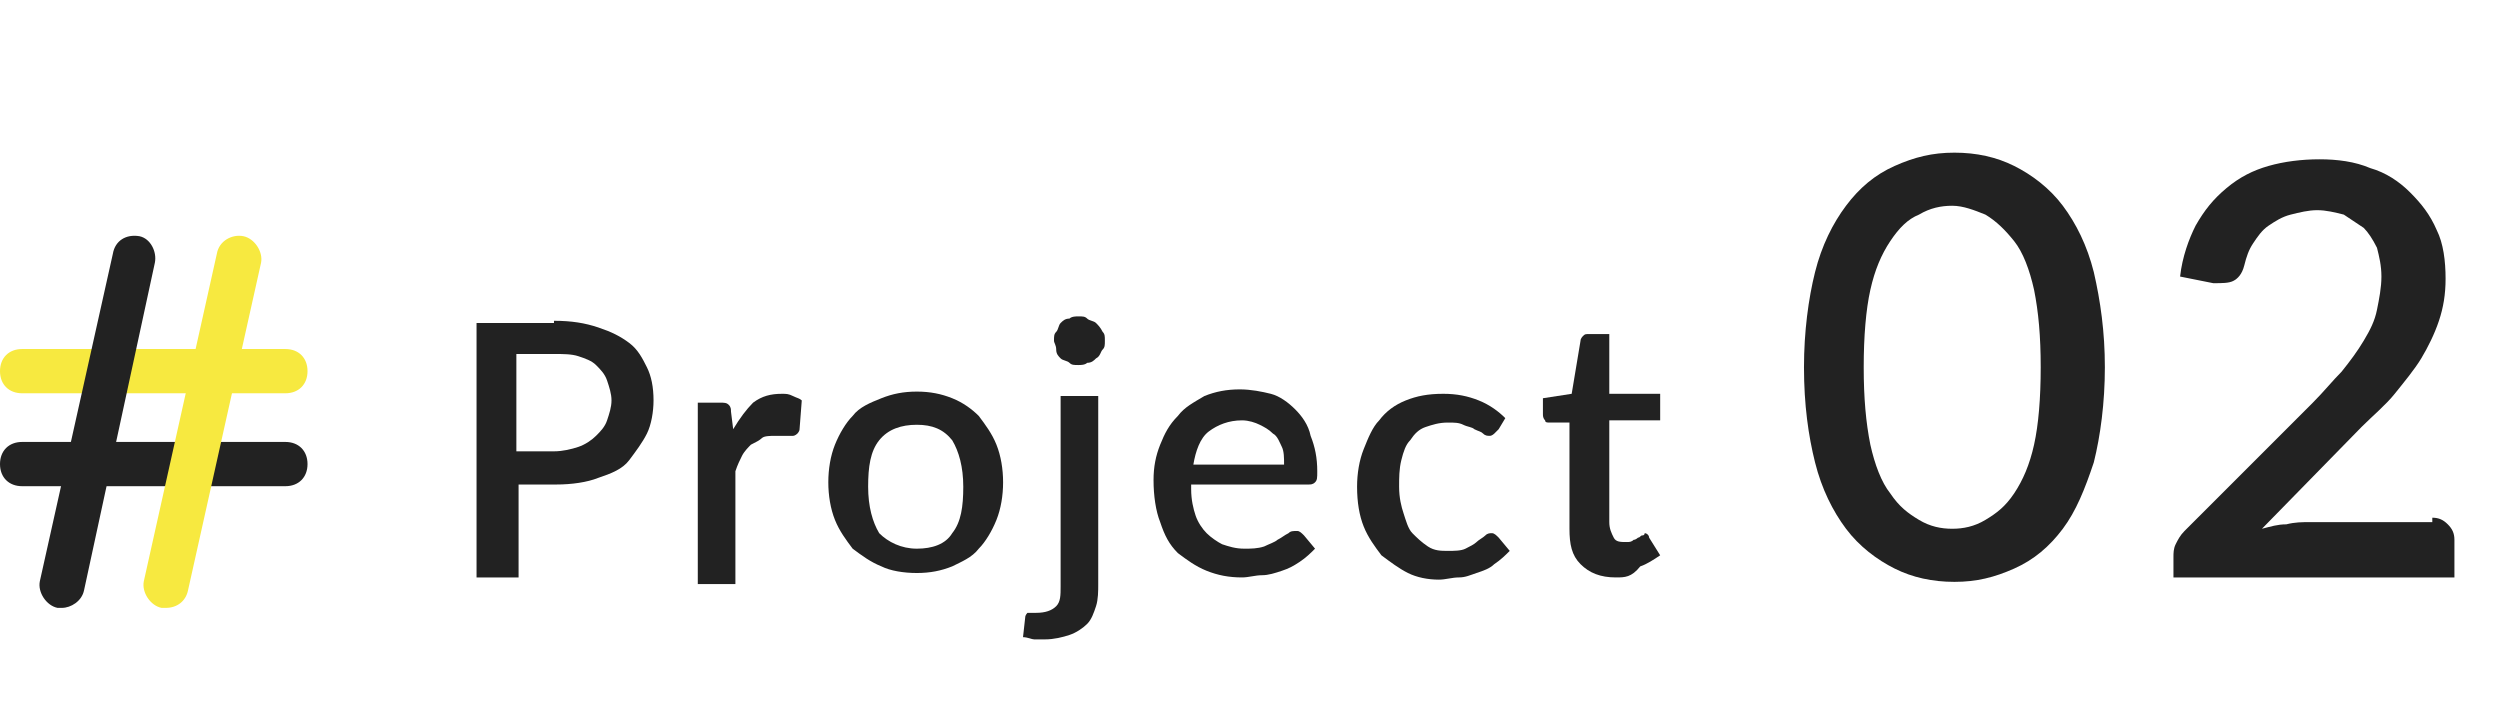
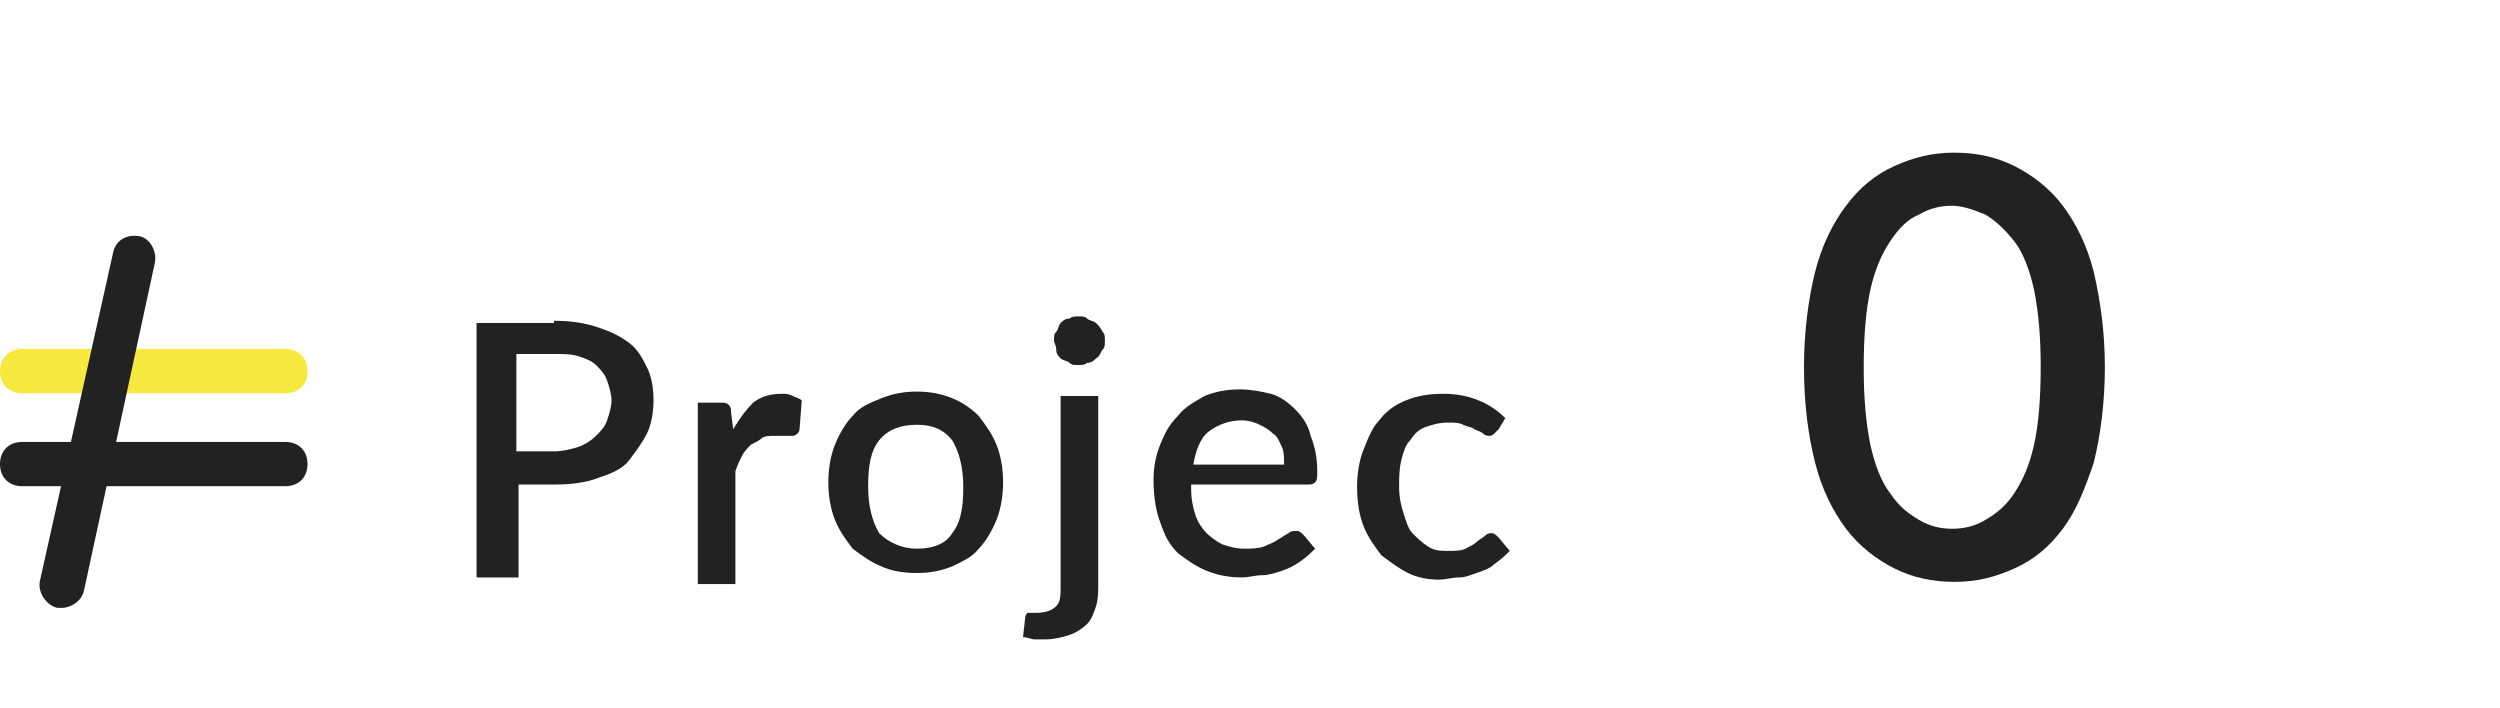
<svg xmlns="http://www.w3.org/2000/svg" version="1.1" id="レイヤー_1" x="0px" y="0px" viewBox="0 0 113 32" style="enable-background:new 0 0 113 32;" xml:space="preserve">
  <style type="text/css">
	.st0{enable-background:new    ;}
	.st1{fill:#222222;}
	.st2{fill:#F7E940;}
</style>
  <g transform="translate(-258.96 -2239)">
    <g class="st0">
      <path class="st1" d="M284,2253.5c0.8,0,1.4,0.1,2,0.3c0.6,0.2,1,0.4,1.4,0.7c0.4,0.3,0.6,0.7,0.8,1.1c0.2,0.4,0.3,0.9,0.3,1.5    c0,0.5-0.1,1.1-0.3,1.5s-0.5,0.8-0.8,1.2s-0.8,0.6-1.4,0.8c-0.5,0.2-1.2,0.3-1.9,0.3h-1.7v4.2h-1.9v-11.5H284z M284,2259.4    c0.4,0,0.8-0.1,1.1-0.2c0.3-0.1,0.6-0.3,0.8-0.5c0.2-0.2,0.4-0.4,0.5-0.7c0.1-0.3,0.2-0.6,0.2-0.9c0-0.3-0.1-0.6-0.2-0.9    s-0.3-0.5-0.5-0.7c-0.2-0.2-0.5-0.3-0.8-0.4s-0.7-0.1-1.1-0.1h-1.7v4.4H284z" />
      <path class="st1" d="M292.1,2258.4c0.3-0.5,0.6-0.9,0.9-1.2c0.4-0.3,0.8-0.4,1.3-0.4c0.2,0,0.3,0,0.5,0.1s0.3,0.1,0.4,0.2    l-0.1,1.3c0,0.1-0.1,0.2-0.1,0.2c0,0-0.1,0.1-0.2,0.1c-0.1,0-0.2,0-0.3,0c-0.1,0-0.3,0-0.5,0c-0.2,0-0.5,0-0.6,0.1    s-0.3,0.2-0.5,0.3c-0.1,0.1-0.3,0.3-0.4,0.5c-0.1,0.2-0.2,0.4-0.3,0.7v5.1h-1.7v-8.2h1c0.2,0,0.3,0,0.4,0.1    c0.1,0.1,0.1,0.2,0.1,0.3L292.1,2258.4z" />
      <path class="st1" d="M300.4,2256.7c0.6,0,1.1,0.1,1.6,0.3c0.5,0.2,0.9,0.5,1.2,0.8c0.3,0.4,0.6,0.8,0.8,1.3s0.3,1.1,0.3,1.7    s-0.1,1.2-0.3,1.7s-0.5,1-0.8,1.3c-0.3,0.4-0.8,0.6-1.2,0.8c-0.5,0.2-1,0.3-1.6,0.3c-0.6,0-1.2-0.1-1.6-0.3    c-0.5-0.2-0.9-0.5-1.3-0.8c-0.3-0.4-0.6-0.8-0.8-1.3s-0.3-1.1-0.3-1.7s0.1-1.2,0.3-1.7s0.5-1,0.8-1.3c0.3-0.4,0.8-0.6,1.3-0.8    C299.3,2256.8,299.8,2256.7,300.4,2256.7z M300.4,2263.8c0.7,0,1.3-0.2,1.6-0.7c0.4-0.5,0.5-1.2,0.5-2.1s-0.2-1.6-0.5-2.1    c-0.4-0.5-0.9-0.7-1.6-0.7c-0.7,0-1.3,0.2-1.7,0.7c-0.4,0.5-0.5,1.2-0.5,2.1s0.2,1.6,0.5,2.1    C299.1,2263.5,299.7,2263.8,300.4,2263.8z" />
      <path class="st1" d="M308.6,2256.8v8.6c0,0.3,0,0.7-0.1,1c-0.1,0.3-0.2,0.6-0.4,0.8c-0.2,0.2-0.5,0.4-0.8,0.5s-0.7,0.2-1.1,0.2    c-0.2,0-0.4,0-0.5,0c-0.1,0-0.3-0.1-0.5-0.1l0.1-0.9c0-0.1,0.1-0.2,0.1-0.2c0.1,0,0.2,0,0.4,0c0.4,0,0.7-0.1,0.9-0.3    s0.2-0.5,0.2-0.9v-8.6H308.6z M308.9,2254.4c0,0.2,0,0.3-0.1,0.4c-0.1,0.1-0.1,0.3-0.3,0.4c-0.1,0.1-0.2,0.2-0.4,0.2    c-0.1,0.1-0.3,0.1-0.4,0.1c-0.2,0-0.3,0-0.4-0.1c-0.1-0.1-0.3-0.1-0.4-0.2c-0.1-0.1-0.2-0.2-0.2-0.4s-0.1-0.3-0.1-0.4    c0-0.2,0-0.3,0.1-0.4s0.1-0.3,0.2-0.4c0.1-0.1,0.2-0.2,0.4-0.2c0.1-0.1,0.3-0.1,0.4-0.1c0.2,0,0.3,0,0.4,0.1    c0.1,0.1,0.3,0.1,0.4,0.2c0.1,0.1,0.2,0.2,0.3,0.4C308.9,2254.1,308.9,2254.2,308.9,2254.4z" />
      <path class="st1" d="M312.8,2261.1c0,0.5,0.1,0.9,0.2,1.2c0.1,0.3,0.3,0.6,0.5,0.8c0.2,0.2,0.5,0.4,0.7,0.5c0.3,0.1,0.6,0.2,1,0.2    c0.3,0,0.6,0,0.9-0.1c0.2-0.1,0.5-0.2,0.6-0.3c0.2-0.1,0.3-0.2,0.5-0.3c0.1-0.1,0.2-0.1,0.4-0.1c0.1,0,0.2,0.1,0.3,0.2l0.5,0.6    c-0.2,0.2-0.4,0.4-0.7,0.6c-0.3,0.2-0.5,0.3-0.8,0.4c-0.3,0.1-0.6,0.2-0.9,0.2c-0.3,0-0.6,0.1-0.9,0.1c-0.6,0-1.1-0.1-1.6-0.3    c-0.5-0.2-0.9-0.5-1.3-0.8c-0.4-0.4-0.6-0.8-0.8-1.4c-0.2-0.5-0.3-1.2-0.3-1.9c0-0.6,0.1-1.1,0.3-1.6c0.2-0.5,0.4-0.9,0.8-1.3    c0.3-0.4,0.7-0.6,1.2-0.9c0.5-0.2,1-0.3,1.6-0.3c0.5,0,1,0.1,1.4,0.2s0.8,0.4,1.1,0.7c0.3,0.3,0.6,0.7,0.7,1.2    c0.2,0.5,0.3,1,0.3,1.6c0,0.3,0,0.4-0.1,0.5s-0.2,0.1-0.3,0.1H312.8z M317,2260c0-0.3,0-0.6-0.1-0.8s-0.2-0.5-0.4-0.6    c-0.2-0.2-0.4-0.3-0.6-0.4c-0.2-0.1-0.5-0.2-0.8-0.2c-0.6,0-1.1,0.2-1.5,0.5s-0.6,0.9-0.7,1.5H317z" />
      <path class="st1" d="M326.7,2258.4c-0.1,0.1-0.1,0.1-0.2,0.2c0,0-0.1,0.1-0.2,0.1c-0.1,0-0.2,0-0.3-0.1c-0.1-0.1-0.2-0.1-0.4-0.2    c-0.1-0.1-0.3-0.1-0.5-0.2c-0.2-0.1-0.4-0.1-0.7-0.1c-0.4,0-0.7,0.1-1,0.2c-0.3,0.1-0.5,0.3-0.7,0.6c-0.2,0.2-0.3,0.5-0.4,0.9    c-0.1,0.4-0.1,0.8-0.1,1.2c0,0.5,0.1,0.9,0.2,1.2s0.2,0.7,0.4,0.9c0.2,0.2,0.4,0.4,0.7,0.6s0.6,0.2,0.9,0.2c0.3,0,0.6,0,0.8-0.1    s0.4-0.2,0.5-0.3c0.1-0.1,0.3-0.2,0.4-0.3c0.1-0.1,0.2-0.1,0.3-0.1c0.1,0,0.2,0.1,0.3,0.2l0.5,0.6c-0.2,0.2-0.4,0.4-0.7,0.6    c-0.2,0.2-0.5,0.3-0.8,0.4c-0.3,0.1-0.5,0.2-0.8,0.2c-0.3,0-0.6,0.1-0.9,0.1c-0.5,0-1-0.1-1.4-0.3c-0.4-0.2-0.8-0.5-1.2-0.8    c-0.3-0.4-0.6-0.8-0.8-1.3c-0.2-0.5-0.3-1.1-0.3-1.8c0-0.6,0.1-1.2,0.3-1.7s0.4-1,0.7-1.3c0.3-0.4,0.7-0.7,1.2-0.9    c0.5-0.2,1-0.3,1.7-0.3c0.6,0,1.1,0.1,1.6,0.3c0.5,0.2,0.9,0.5,1.2,0.8L326.7,2258.4z" />
-       <path class="st1" d="M332,2265.1c-0.7,0-1.2-0.2-1.6-0.6c-0.4-0.4-0.5-0.9-0.5-1.6v-4.8H329c-0.1,0-0.2,0-0.2-0.1    c-0.1-0.1-0.1-0.2-0.1-0.3v-0.7l1.3-0.2l0.4-2.4c0-0.1,0.1-0.2,0.1-0.2c0.1-0.1,0.1-0.1,0.3-0.1h0.9v2.7h2.3v1.2h-2.3v4.6    c0,0.3,0.1,0.5,0.2,0.7s0.3,0.2,0.6,0.2c0.1,0,0.2,0,0.3-0.1c0.1,0,0.2-0.1,0.2-0.1c0.1,0,0.1-0.1,0.2-0.1c0.1,0,0.1-0.1,0.1-0.1    c0.1,0,0.2,0.1,0.2,0.2l0.5,0.8c-0.3,0.2-0.6,0.4-0.9,0.5C332.7,2265.1,332.4,2265.1,332,2265.1z" />
    </g>
    <g class="st0">
      <path class="st1" d="M354.1,2255.6c0,1.6-0.2,3.1-0.5,4.3c-0.4,1.2-0.8,2.2-1.4,3c-0.6,0.8-1.3,1.4-2.2,1.8s-1.7,0.6-2.7,0.6    s-1.9-0.2-2.7-0.6s-1.6-1-2.2-1.8c-0.6-0.8-1.1-1.8-1.4-3c-0.3-1.2-0.5-2.6-0.5-4.3c0-1.6,0.2-3.1,0.5-4.3s0.8-2.2,1.4-3    c0.6-0.8,1.3-1.4,2.2-1.8s1.7-0.6,2.7-0.6s1.9,0.2,2.7,0.6s1.6,1,2.2,1.8c0.6,0.8,1.1,1.8,1.4,3    C353.9,2252.6,354.1,2254,354.1,2255.6z M351.2,2255.6c0-1.4-0.1-2.5-0.3-3.5c-0.2-0.9-0.5-1.7-0.9-2.2s-0.8-0.9-1.3-1.2    c-0.5-0.2-1-0.4-1.5-0.4c-0.5,0-1,0.1-1.5,0.4c-0.5,0.2-0.9,0.6-1.3,1.2c-0.4,0.6-0.7,1.3-0.9,2.2c-0.2,0.9-0.3,2.1-0.3,3.5    c0,1.4,0.1,2.5,0.3,3.5c0.2,0.9,0.5,1.7,0.9,2.2c0.4,0.6,0.8,0.9,1.3,1.2s1,0.4,1.5,0.4c0.5,0,1-0.1,1.5-0.4s0.9-0.6,1.3-1.2    s0.7-1.3,0.9-2.2C351.1,2258.2,351.2,2257,351.2,2255.6z" />
-       <path class="st1" d="M368.9,2262.4c0.3,0,0.5,0.1,0.7,0.3c0.2,0.2,0.3,0.4,0.3,0.7v1.7h-12.7v-0.9c0-0.2,0-0.4,0.1-0.6    s0.2-0.4,0.4-0.6l5.8-5.8c0.5-0.5,0.9-1,1.3-1.4c0.4-0.5,0.7-0.9,1-1.4c0.3-0.5,0.5-0.9,0.6-1.4c0.1-0.5,0.2-1,0.2-1.5    c0-0.5-0.1-0.9-0.2-1.3c-0.2-0.4-0.4-0.7-0.6-0.9c-0.3-0.2-0.6-0.4-0.9-0.6c-0.4-0.1-0.8-0.2-1.2-0.2c-0.4,0-0.8,0.1-1.2,0.2    c-0.4,0.1-0.7,0.3-1,0.5c-0.3,0.2-0.5,0.5-0.7,0.8c-0.2,0.3-0.3,0.6-0.4,1c-0.1,0.4-0.3,0.6-0.5,0.7c-0.2,0.1-0.5,0.1-0.9,0.1    l-1.5-0.3c0.1-0.9,0.4-1.7,0.7-2.3c0.4-0.7,0.8-1.2,1.4-1.7s1.2-0.8,1.9-1c0.7-0.2,1.5-0.3,2.3-0.3c0.8,0,1.6,0.1,2.3,0.4    c0.7,0.2,1.3,0.6,1.8,1.1s0.9,1,1.2,1.7c0.3,0.6,0.4,1.4,0.4,2.2c0,0.7-0.1,1.3-0.3,1.9c-0.2,0.6-0.5,1.2-0.8,1.7    c-0.3,0.5-0.8,1.1-1.2,1.6s-1,1-1.5,1.5l-4.5,4.6c0.4-0.1,0.7-0.2,1.1-0.2c0.4-0.1,0.7-0.1,1.1-0.1H368.9z" />
    </g>
    <g transform="translate(-839.54 -8978.824)">
      <g transform="translate(1099.5 11229.5)">
-         <path class="st2" d="M11.9,6.1H0c-0.6,0-1-0.4-1-1s0.4-1,1-1h11.9c0.6,0,1,0.4,1,1S12.5,6.1,11.9,6.1z" />
+         <path class="st2" d="M11.9,6.1H0c-0.6,0-1-0.4-1-1s0.4-1,1-1h11.9c0.6,0,1,0.4,1,1S12.5,6.1,11.9,6.1" />
        <path class="st1" d="M11.9,10.3H0c-0.6,0-1-0.4-1-1c0-0.6,0.4-1,1-1h11.9c0.6,0,1,0.4,1,1C12.9,9.9,12.5,10.3,11.9,10.3z" />
        <path class="st1" d="M1.8,15.8c-0.1,0-0.1,0-0.2,0c-0.5-0.1-0.9-0.7-0.8-1.2c0,0,0,0,0,0L4.1-0.2C4.2-0.8,4.7-1.1,5.3-1     C5.8-0.9,6.1-0.3,6,0.2c0,0,0,0,0,0L2.8,15C2.7,15.5,2.2,15.8,1.8,15.8z" />
-         <path class="st2" d="M6.5,15.8c-0.1,0-0.1,0-0.2,0c-0.5-0.1-0.9-0.7-0.8-1.2c0,0,0,0,0,0L8.8-0.2C8.9-0.8,9.5-1.1,10-1     c0.5,0.1,0.9,0.7,0.8,1.2c0,0,0,0,0,0L7.5,15C7.4,15.5,7,15.8,6.5,15.8z" />
      </g>
    </g>
  </g>
</svg>